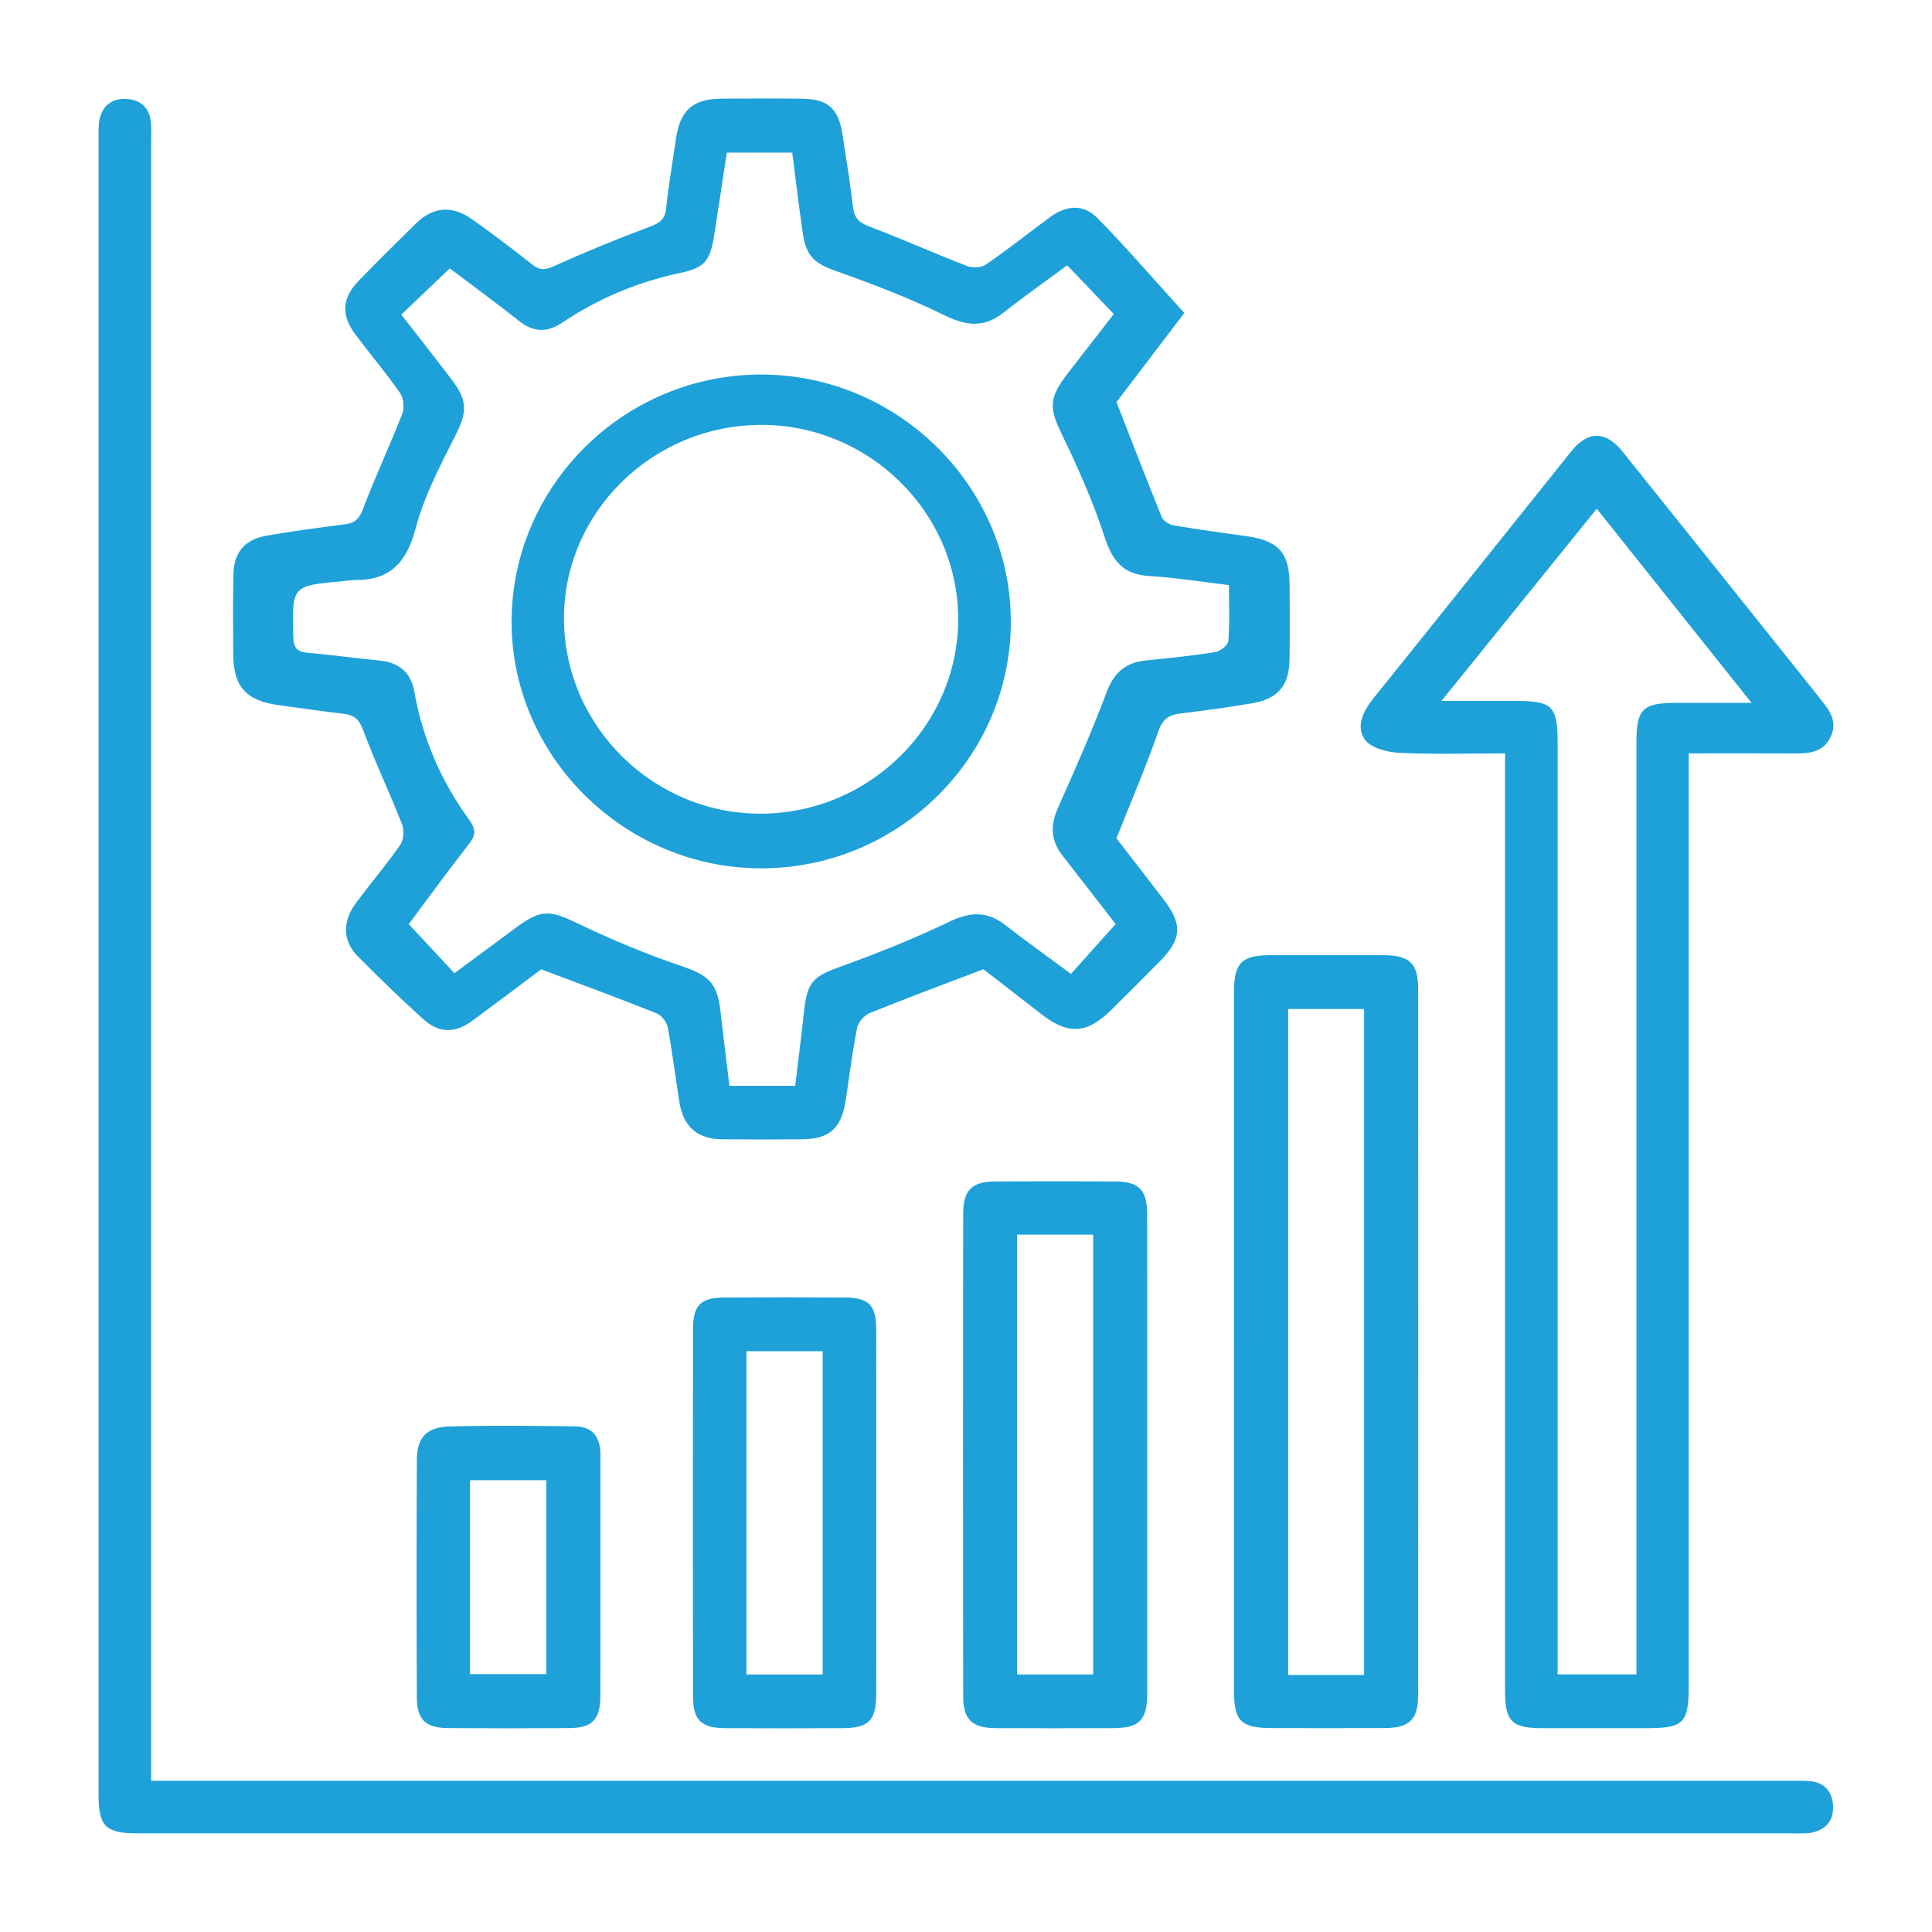
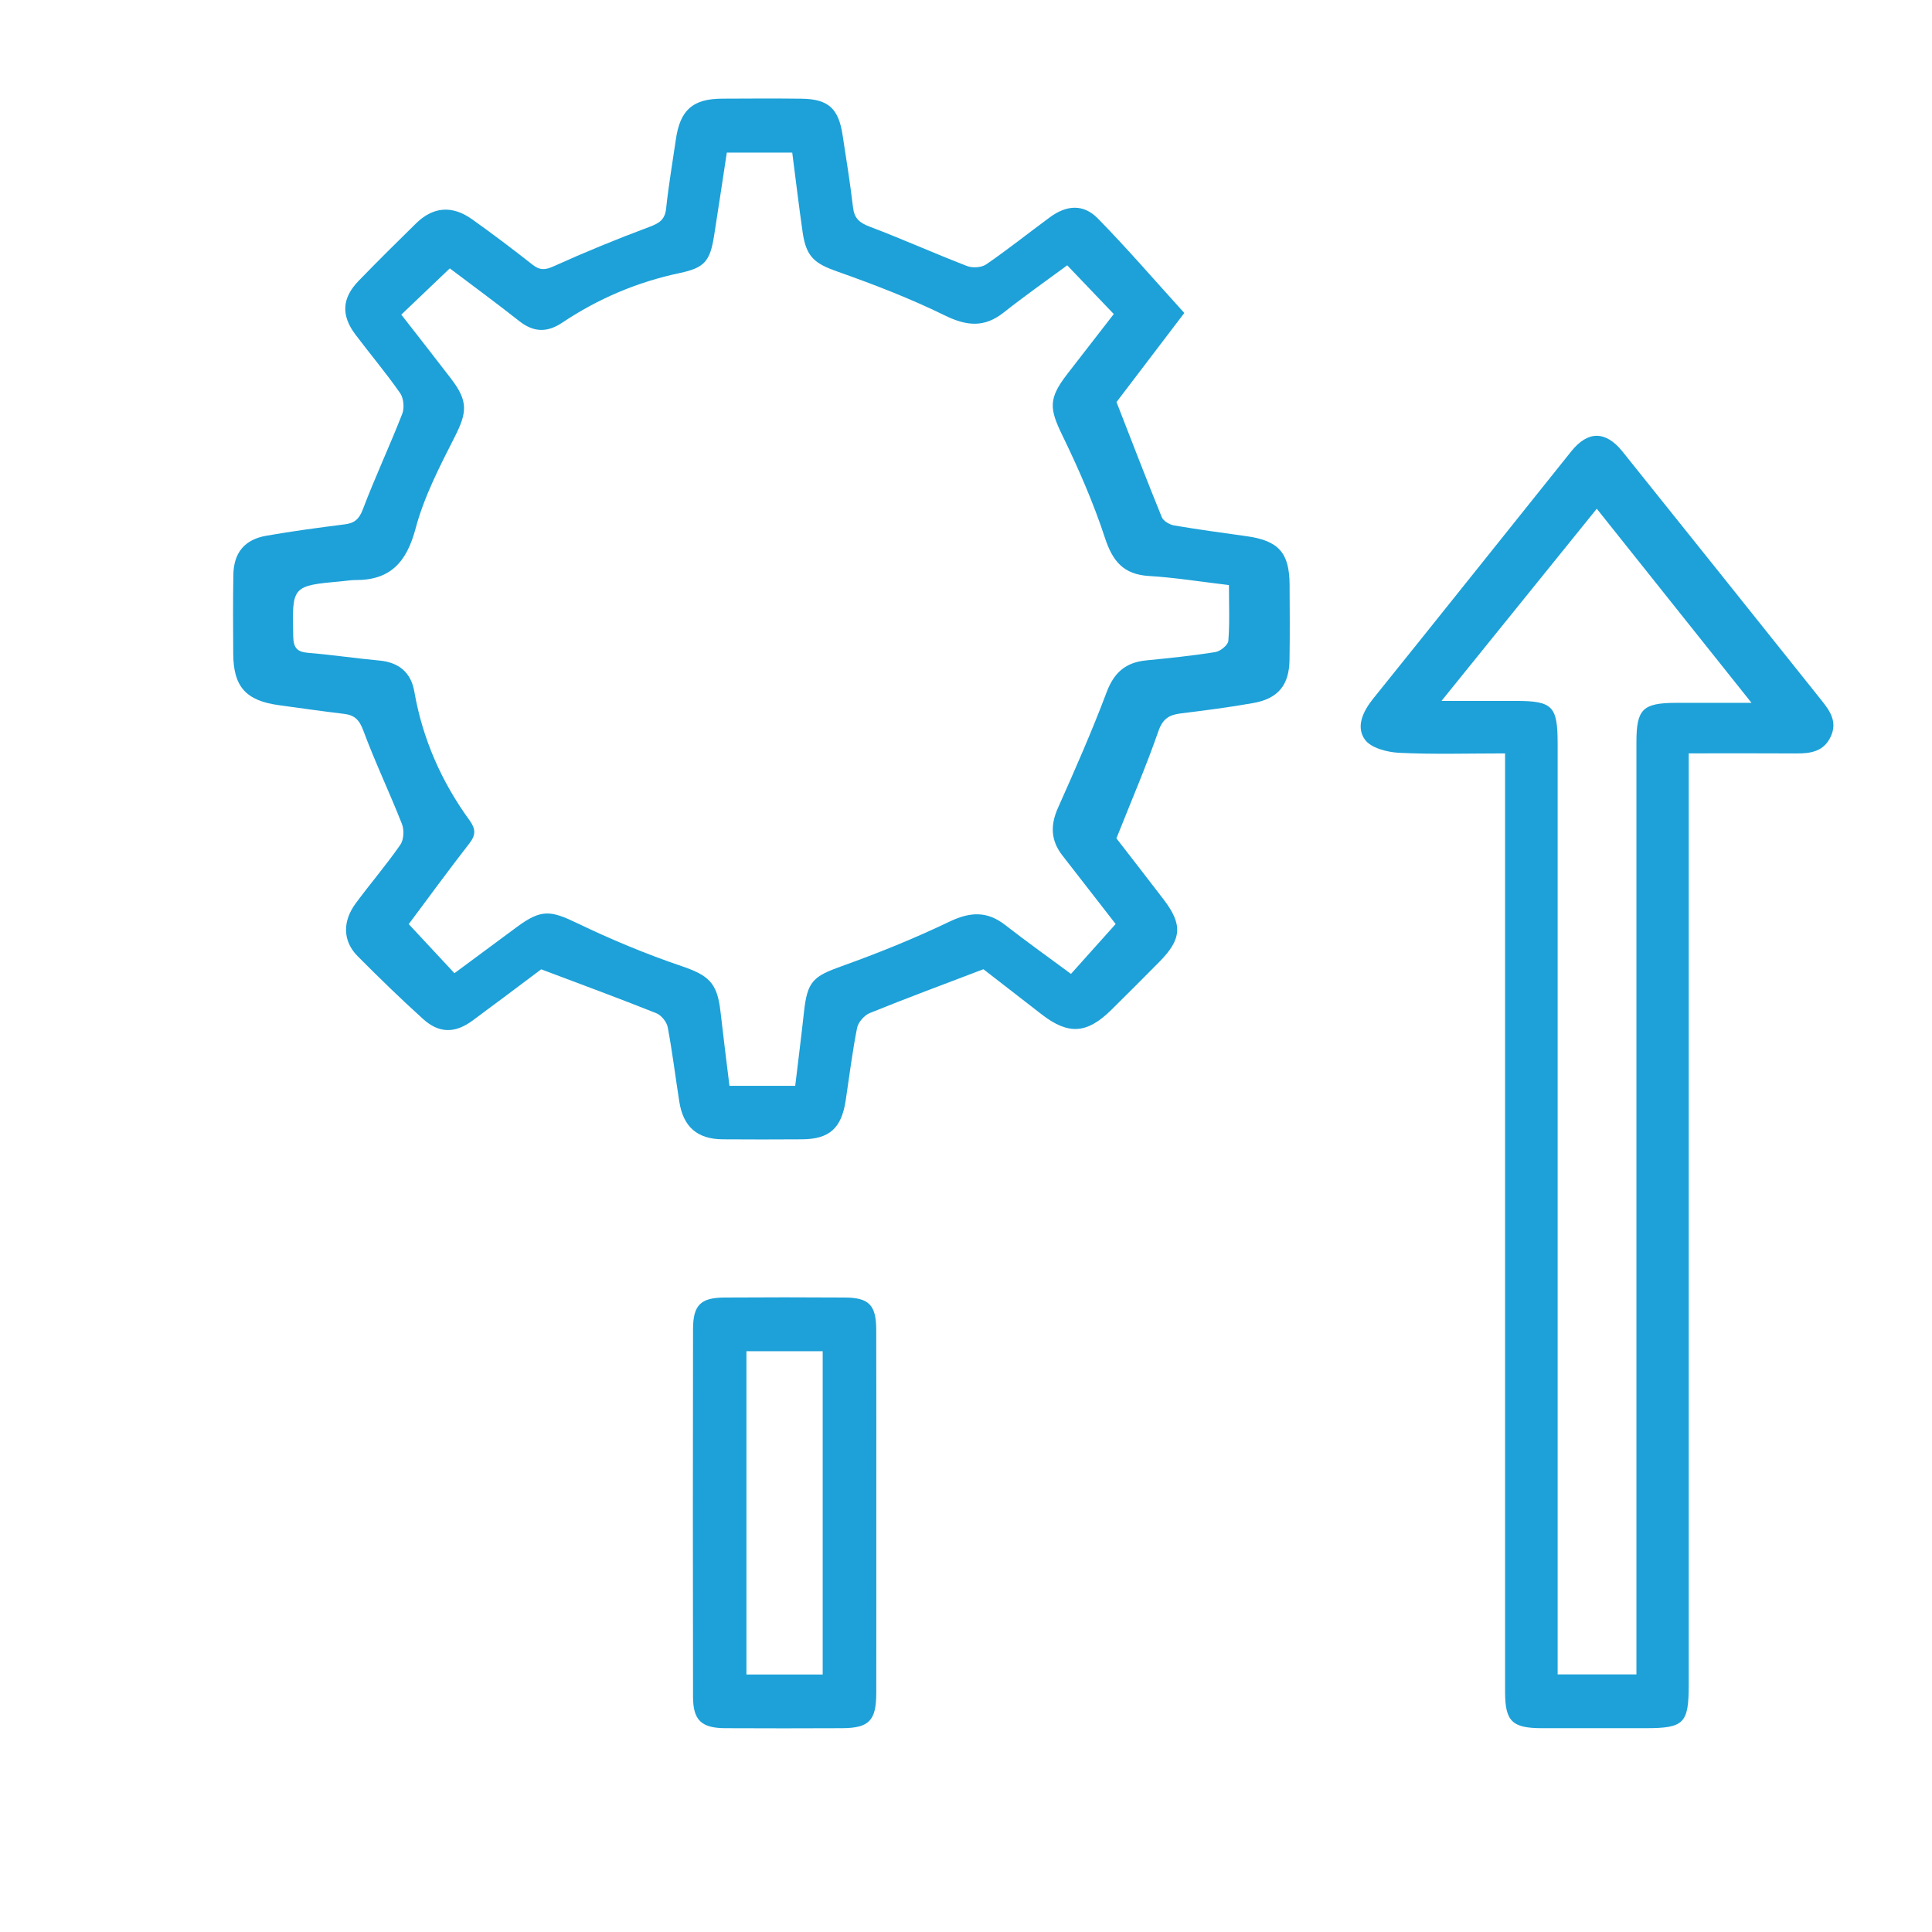
<svg xmlns="http://www.w3.org/2000/svg" id="Layer_1" data-name="Layer 1" viewBox="0 0 512 512">
  <defs>
    <style>
      .cls-1 {
        fill: #1da1d8;
      }
    </style>
  </defs>
  <path class="cls-1" d="m143.39,256.9c-5.38,4.03-11.75,8.85-18.18,13.58-4.64,3.41-8.86,3.41-13.12-.46-5.93-5.36-11.67-10.94-17.3-16.61-3.96-3.99-4.1-9.19-.49-14.06,3.86-5.22,8.11-10.17,11.8-15.49.92-1.33,1.04-3.92.42-5.49-3.27-8.34-7.15-16.44-10.26-24.83-1.05-2.81-2.32-4.03-5.09-4.36-5.78-.69-11.55-1.52-17.32-2.31-8.67-1.2-11.97-4.87-12.04-13.51-.05-7-.09-14,.03-20.99.09-5.87,2.95-9.39,8.75-10.4,6.88-1.21,13.82-2.13,20.75-3.01,2.63-.33,3.83-1.38,4.83-4.01,3.23-8.52,7.12-16.8,10.43-25.29.61-1.56.37-4.14-.57-5.49-3.71-5.32-7.91-10.3-11.82-15.48-3.87-5.13-3.62-9.68.85-14.29,4.99-5.14,10.07-10.19,15.19-15.2,4.53-4.43,9.56-4.86,14.84-1.1,5.43,3.86,10.75,7.88,15.98,12,1.96,1.55,3.35,1.51,5.69.45,8.31-3.76,16.76-7.22,25.3-10.41,2.63-.98,4.15-1.89,4.47-4.91.64-6.12,1.7-12.2,2.58-18.29,1.13-7.8,4.46-10.76,12.27-10.8,7-.04,14-.07,20.99.01,7.08.09,9.82,2.52,10.91,9.56.99,6.41,2.02,12.83,2.78,19.27.34,2.9,1.71,4.06,4.4,5.08,8.68,3.28,17.16,7.1,25.82,10.44,1.45.56,3.83.42,5.07-.44,5.76-3.96,11.23-8.33,16.87-12.48,4.44-3.27,8.89-3.58,12.7.3,7.8,7.95,15.08,16.42,22.93,25.06-5.42,7.12-11.96,15.71-17.97,23.61,4.11,10.53,7.95,20.56,12,30.5.42,1.02,2.05,1.98,3.25,2.19,6.4,1.09,12.83,1.96,19.26,2.86,8.43,1.18,11.31,4.38,11.36,12.82.04,6.66.09,13.33-.02,19.99-.1,6.63-3.01,10.22-9.56,11.39-6.39,1.14-12.83,1.97-19.27,2.76-3.06.38-4.77,1.4-5.92,4.71-3.2,9.23-7.08,18.22-11.12,28.4,3.59,4.65,8.06,10.38,12.48,16.16,5.12,6.7,4.87,10.51-1.09,16.55-4.21,4.27-8.46,8.51-12.72,12.72-6.45,6.38-11.37,6.71-18.44,1.25-5.52-4.26-11.03-8.54-15.48-12-10.66,4.07-20.45,7.69-30.12,11.62-1.45.59-3.06,2.43-3.36,3.94-1.26,6.36-2.05,12.82-3.02,19.23-1.12,7.37-4.33,10.24-11.59,10.29-7,.05-14,.05-20.99,0-6.73-.05-10.46-3.28-11.51-9.98-1.04-6.58-1.84-13.2-3.07-19.73-.27-1.41-1.7-3.18-3.02-3.71-9.84-3.93-19.79-7.59-30.5-11.63Zm-37.03-173.51c4.57,5.88,8.89,11.37,13.14,16.92,4.6,6,4.32,8.94.99,15.5-3.97,7.82-8.1,15.8-10.34,24.2-2.37,8.92-6.65,13.78-15.99,13.71-1.16,0-2.32.2-3.48.31-13.38,1.21-13.28,1.21-12.97,14.67.07,2.98,1.01,4.07,3.95,4.31,6.3.51,12.57,1.46,18.87,2.04,5.22.47,8.4,3.21,9.27,8.23,2.19,12.55,7.19,23.87,14.63,34.11,1.64,2.26,1.71,3.87-.04,6.12-5.61,7.21-10.99,14.59-16.07,21.39,4.16,4.47,8.1,8.7,12.11,13.01,5.61-4.15,11.09-8.23,16.59-12.28,6.43-4.74,8.89-4.38,15.97-.97,8.94,4.3,18.16,8.15,27.55,11.34,7.18,2.44,9.53,4.36,10.39,12.03.74,6.57,1.58,13.12,2.38,19.72h17.43c.8-6.7,1.62-13.12,2.32-19.56.89-8.17,2.43-9.44,10.09-12.18,9.67-3.46,19.23-7.34,28.48-11.77,5.47-2.62,9.96-2.85,14.78.91,5.62,4.38,11.42,8.51,17.41,12.94,4.05-4.53,7.9-8.82,11.84-13.22-4.93-6.35-9.51-12.26-14.12-18.17-3.09-3.96-3.22-8.01-1.17-12.6,4.52-10.13,9-20.3,12.9-30.67,1.97-5.24,5.08-7.89,10.47-8.42,6.13-.61,12.27-1.23,18.35-2.21,1.32-.21,3.34-1.86,3.43-2.97.38-4.77.16-9.59.16-14.78-7.35-.87-14.25-1.99-21.19-2.41-6.75-.41-9.63-3.89-11.67-10.1-3.04-9.27-6.98-18.3-11.25-27.09-3.51-7.2-3.77-9.81,1.27-16.34,4.24-5.48,8.49-10.95,12.32-15.89-4.39-4.59-8.26-8.64-12.34-12.91-5.65,4.17-11.37,8.18-16.84,12.51-5.16,4.08-9.85,3.59-15.64.75-9.19-4.51-18.82-8.21-28.49-11.63-5.88-2.08-8.19-3.8-9.13-10.3-1.02-7.05-1.85-14.13-2.77-21.2h-17.34c-1.15,7.52-2.22,14.75-3.36,21.96-1.08,6.85-2.53,8.56-9.15,9.96-11.22,2.38-21.57,6.77-31.08,13.13-4,2.68-7.58,2.62-11.4-.39-6.13-4.83-12.42-9.45-18.42-13.98-4.35,4.15-8.42,8.03-12.87,12.27Z" />
-   <path class="cls-1" d="m40.06,471.93c3,0,5.15,0,7.31,0,142.15,0,284.29,0,426.44,0,2,0,4.01-.09,5.99.11,3.69.39,5.71,2.73,5.96,6.27.28,3.79-1.58,6.44-5.38,7.3-1.6.36-3.31.25-4.97.25-146.31,0-292.62,0-438.93,0-8.48,0-10.36-1.83-10.36-10.18,0-146.48,0-292.96,0-439.43,0-1.66-.06-3.38.34-4.96.91-3.55,3.48-5.27,7.05-5.07,3.55.2,5.95,2.14,6.42,5.81.25,1.97.12,3.99.12,5.99,0,142.31,0,284.62,0,426.94,0,2.13,0,4.26,0,6.96Z" />
  <path class="cls-1" d="m398.86,199.66c-9.83,0-18.98.29-28.1-.16-3.16-.16-7.46-1.27-9.05-3.5-2.43-3.4-.53-7.46,2.21-10.87,17.55-21.79,34.98-43.69,52.48-65.52,4.41-5.5,9.12-5.5,13.58.06,17.62,21.95,35.18,43.95,52.75,65.94,2.23,2.79,4.23,5.66,2.47,9.52-1.84,4.03-5.31,4.57-9.18,4.54-9.28-.06-18.57-.02-28.49-.02v7.4c0,79.8,0,159.61,0,239.41,0,10.28-1.24,11.53-11.46,11.53-9.16,0-18.33.02-27.49,0-7.88-.02-9.71-1.83-9.72-9.66,0-80.47,0-160.94,0-241.41v-7.26Zm65.31-13.4c-14.07-17.65-27.36-34.32-41.01-51.44-13.69,16.94-27,33.42-41.15,50.93,7.45,0,13.55,0,19.64,0,9.8,0,11.14,1.36,11.14,11.3,0,80.11,0,160.23,0,240.34v6.34h20.88v-6.69c0-80.11,0-160.23,0-240.34,0-8.79,1.66-10.42,10.54-10.44,6.25-.02,12.51,0,19.96,0Z" />
-   <path class="cls-1" d="m327.02,355.4c0-30.82,0-61.64,0-92.46,0-7.78,1.98-9.78,9.7-9.81,10-.03,19.99-.05,29.99,0,6.83.04,9.12,2.23,9.12,8.92.03,62.3.03,124.61,0,186.91,0,6.79-2.23,8.97-9,9-9.83.05-19.66.02-29.49.01-8.51,0-10.33-1.78-10.33-10.14,0-30.82,0-61.64,0-92.46Zm34.48,88.49v-176.49h-20.13v176.49h20.13Z" />
-   <path class="cls-1" d="m304.02,385.19c0,21.16.01,42.33,0,63.49,0,7.2-2.04,9.28-9.12,9.3-10.33.04-20.66.05-31,0-6.24-.04-8.63-2.23-8.64-8.36-.06-42.66-.06-85.32,0-127.98,0-6.24,2.32-8.5,8.45-8.54,10.66-.07,21.33-.07,32,0,6.11.04,8.29,2.31,8.3,8.6.04,21.16.01,42.33.01,63.49Zm-34.49-58v116.55h20.18v-116.55h-20.18Z" />
  <path class="cls-1" d="m232.23,400.8c0,15.98.02,31.95-.01,47.93-.02,7.28-1.94,9.23-9.1,9.26-10.32.04-20.64.06-30.96,0-6.29-.04-8.49-2.11-8.5-8.35-.06-32.45-.06-64.91,0-97.36.01-6.43,2-8.38,8.36-8.42,10.65-.07,21.3-.07,31.95,0,6.32.05,8.22,2.01,8.24,8.52.05,16.14.02,32.29.02,48.43Zm-14.21,42.96v-85.68h-20.21v85.68h20.21Z" />
-   <path class="cls-1" d="m159.12,417.99c0,10.49.04,20.98-.02,31.47-.03,6.28-2.16,8.47-8.34,8.51-10.66.07-21.32.07-31.97,0-5.95-.04-8.29-2.19-8.32-8.1-.1-20.98-.09-41.96,0-62.95.02-6.04,2.59-8.76,8.96-8.91,10.98-.26,21.98-.15,32.97-.01,4.74.06,6.73,2.97,6.72,7.52-.02,10.82,0,21.65,0,32.47Zm-34.56,25.68h20.22v-51.4h-20.22v51.4Z" />
-   <path class="cls-1" d="m201.81,230.12c-36.26.05-66.33-29.67-66.23-65.47.1-35.87,29.62-65.21,65.8-65.39,36.28-.18,66.38,29.37,66.5,65.29.13,36-29.62,65.52-66.07,65.57Zm-.33-117.52c-28.83.18-52.25,23.45-52.02,51.67.23,28.39,23.91,51.58,52.43,51.36,28.72-.22,52.15-23.53,52.04-51.76-.11-28.27-23.82-51.45-52.45-51.27Z" />
</svg>